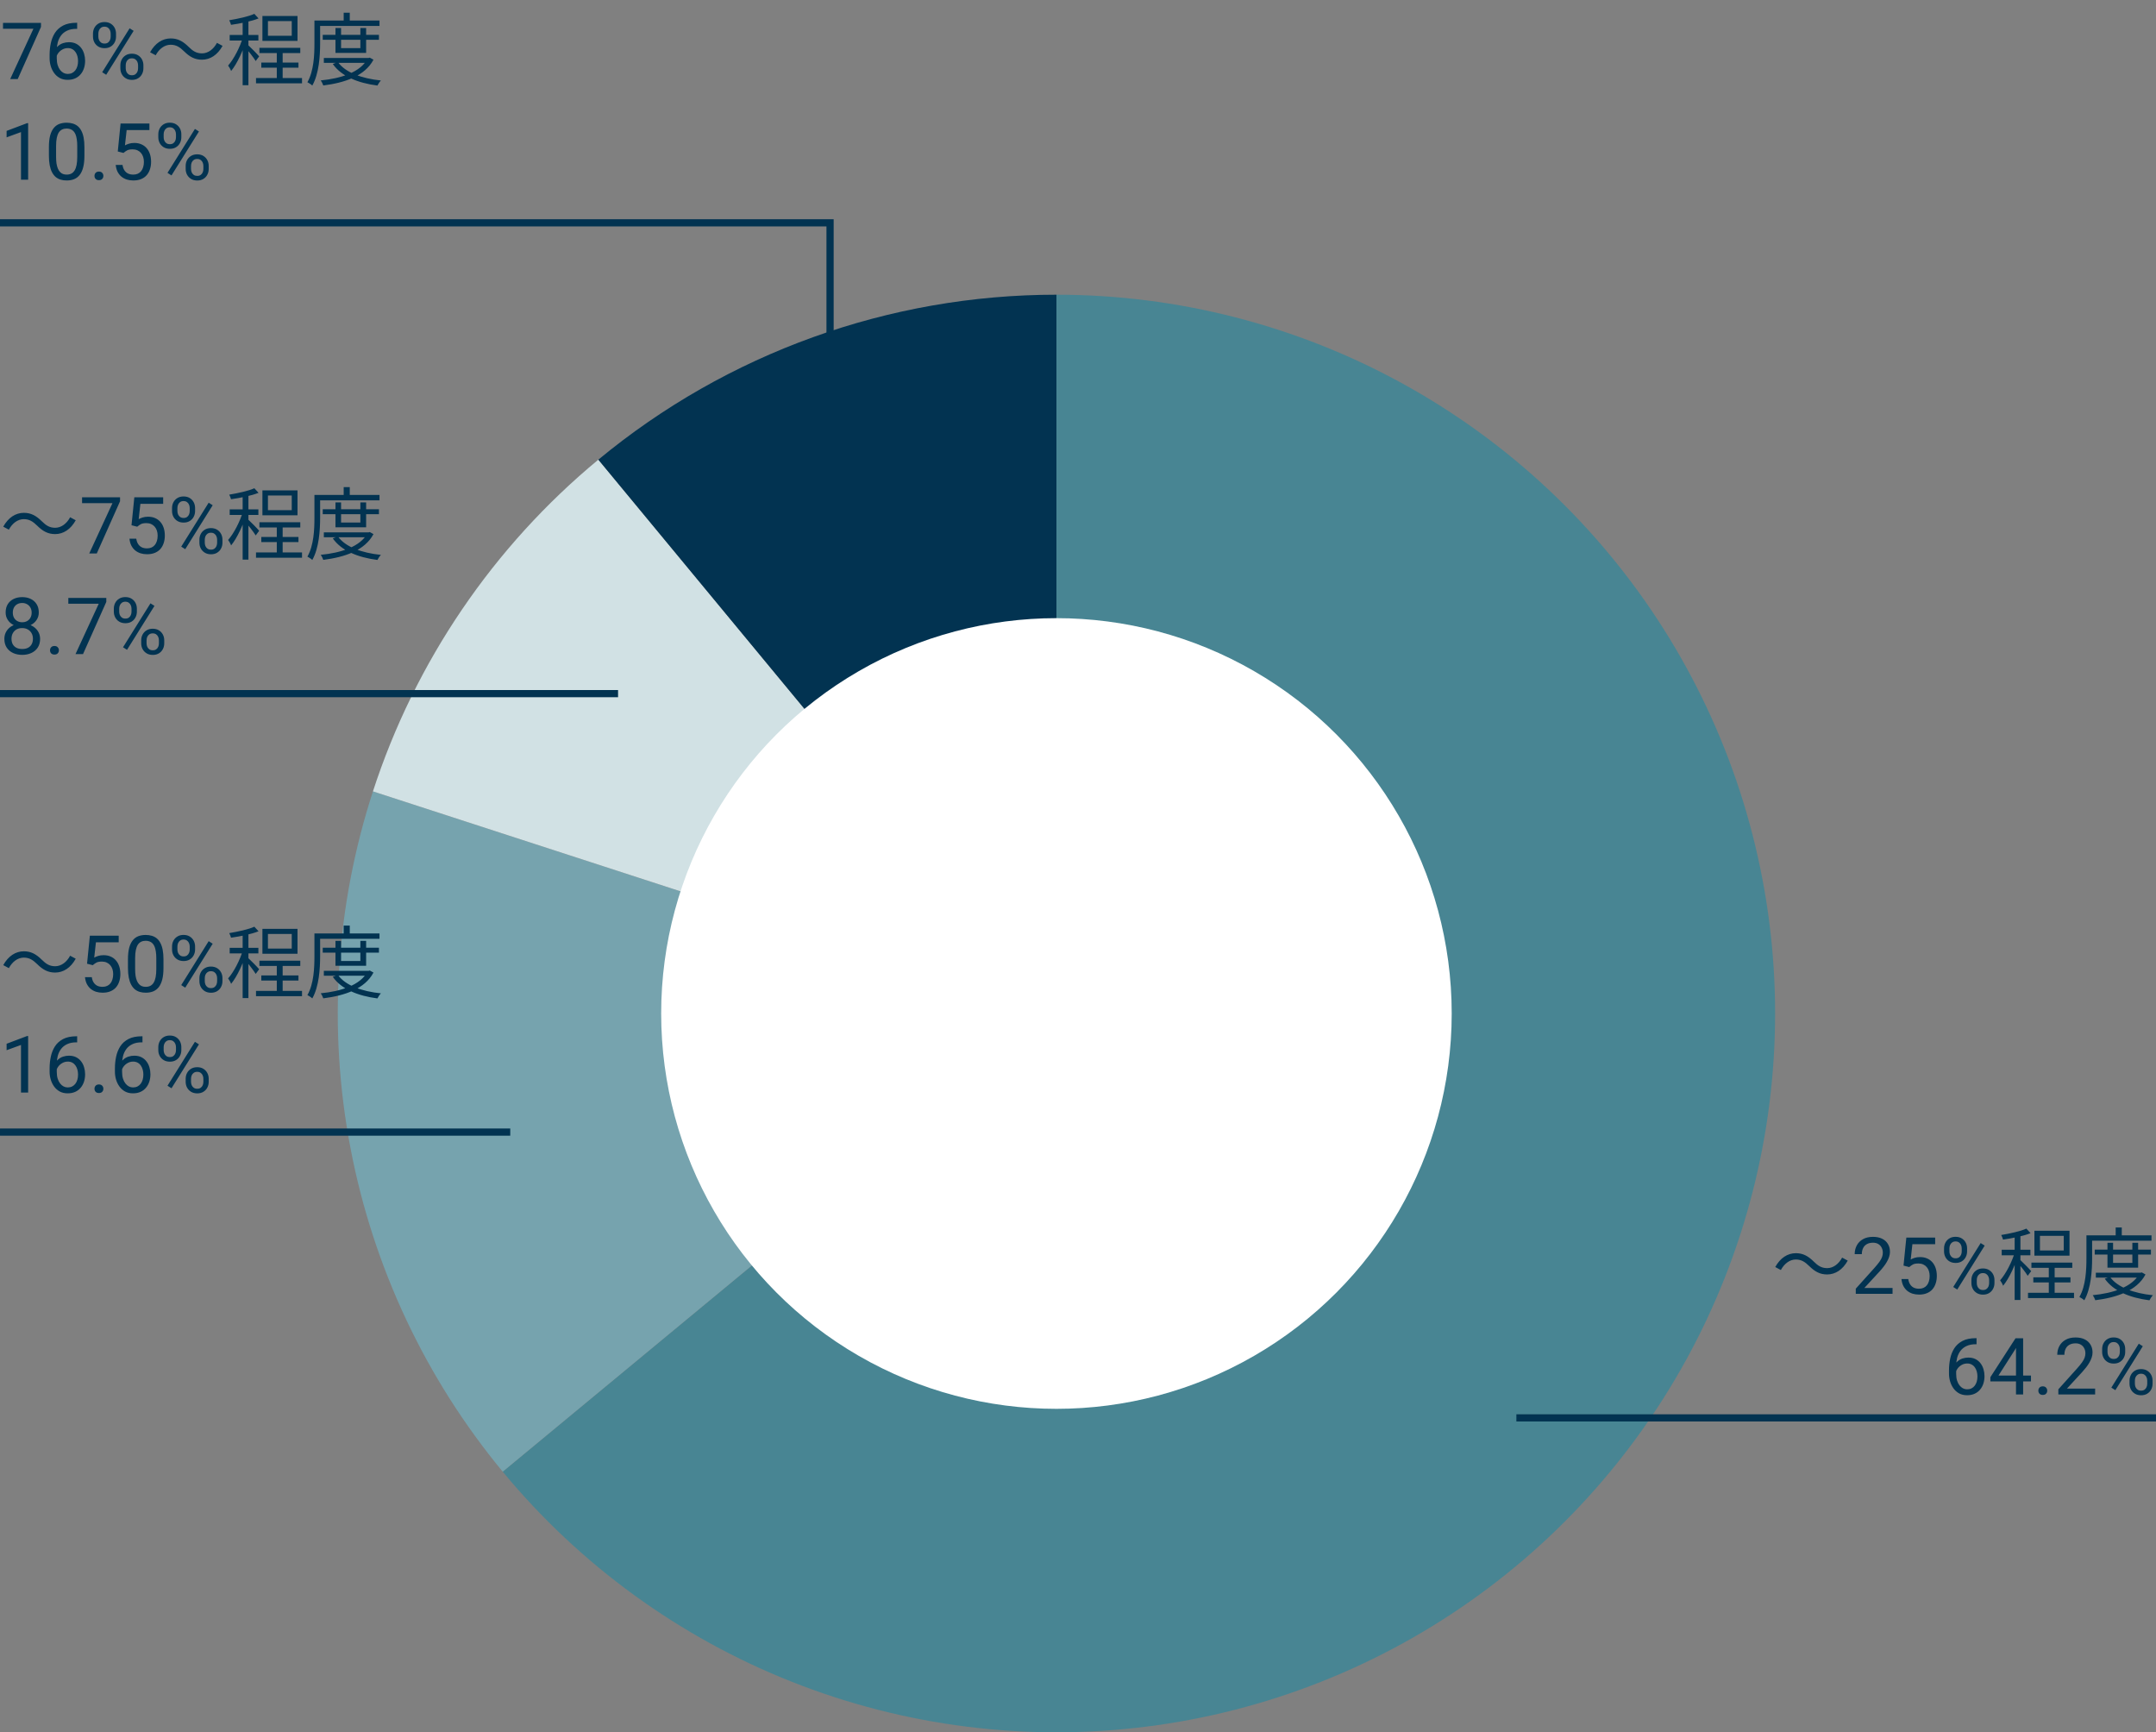
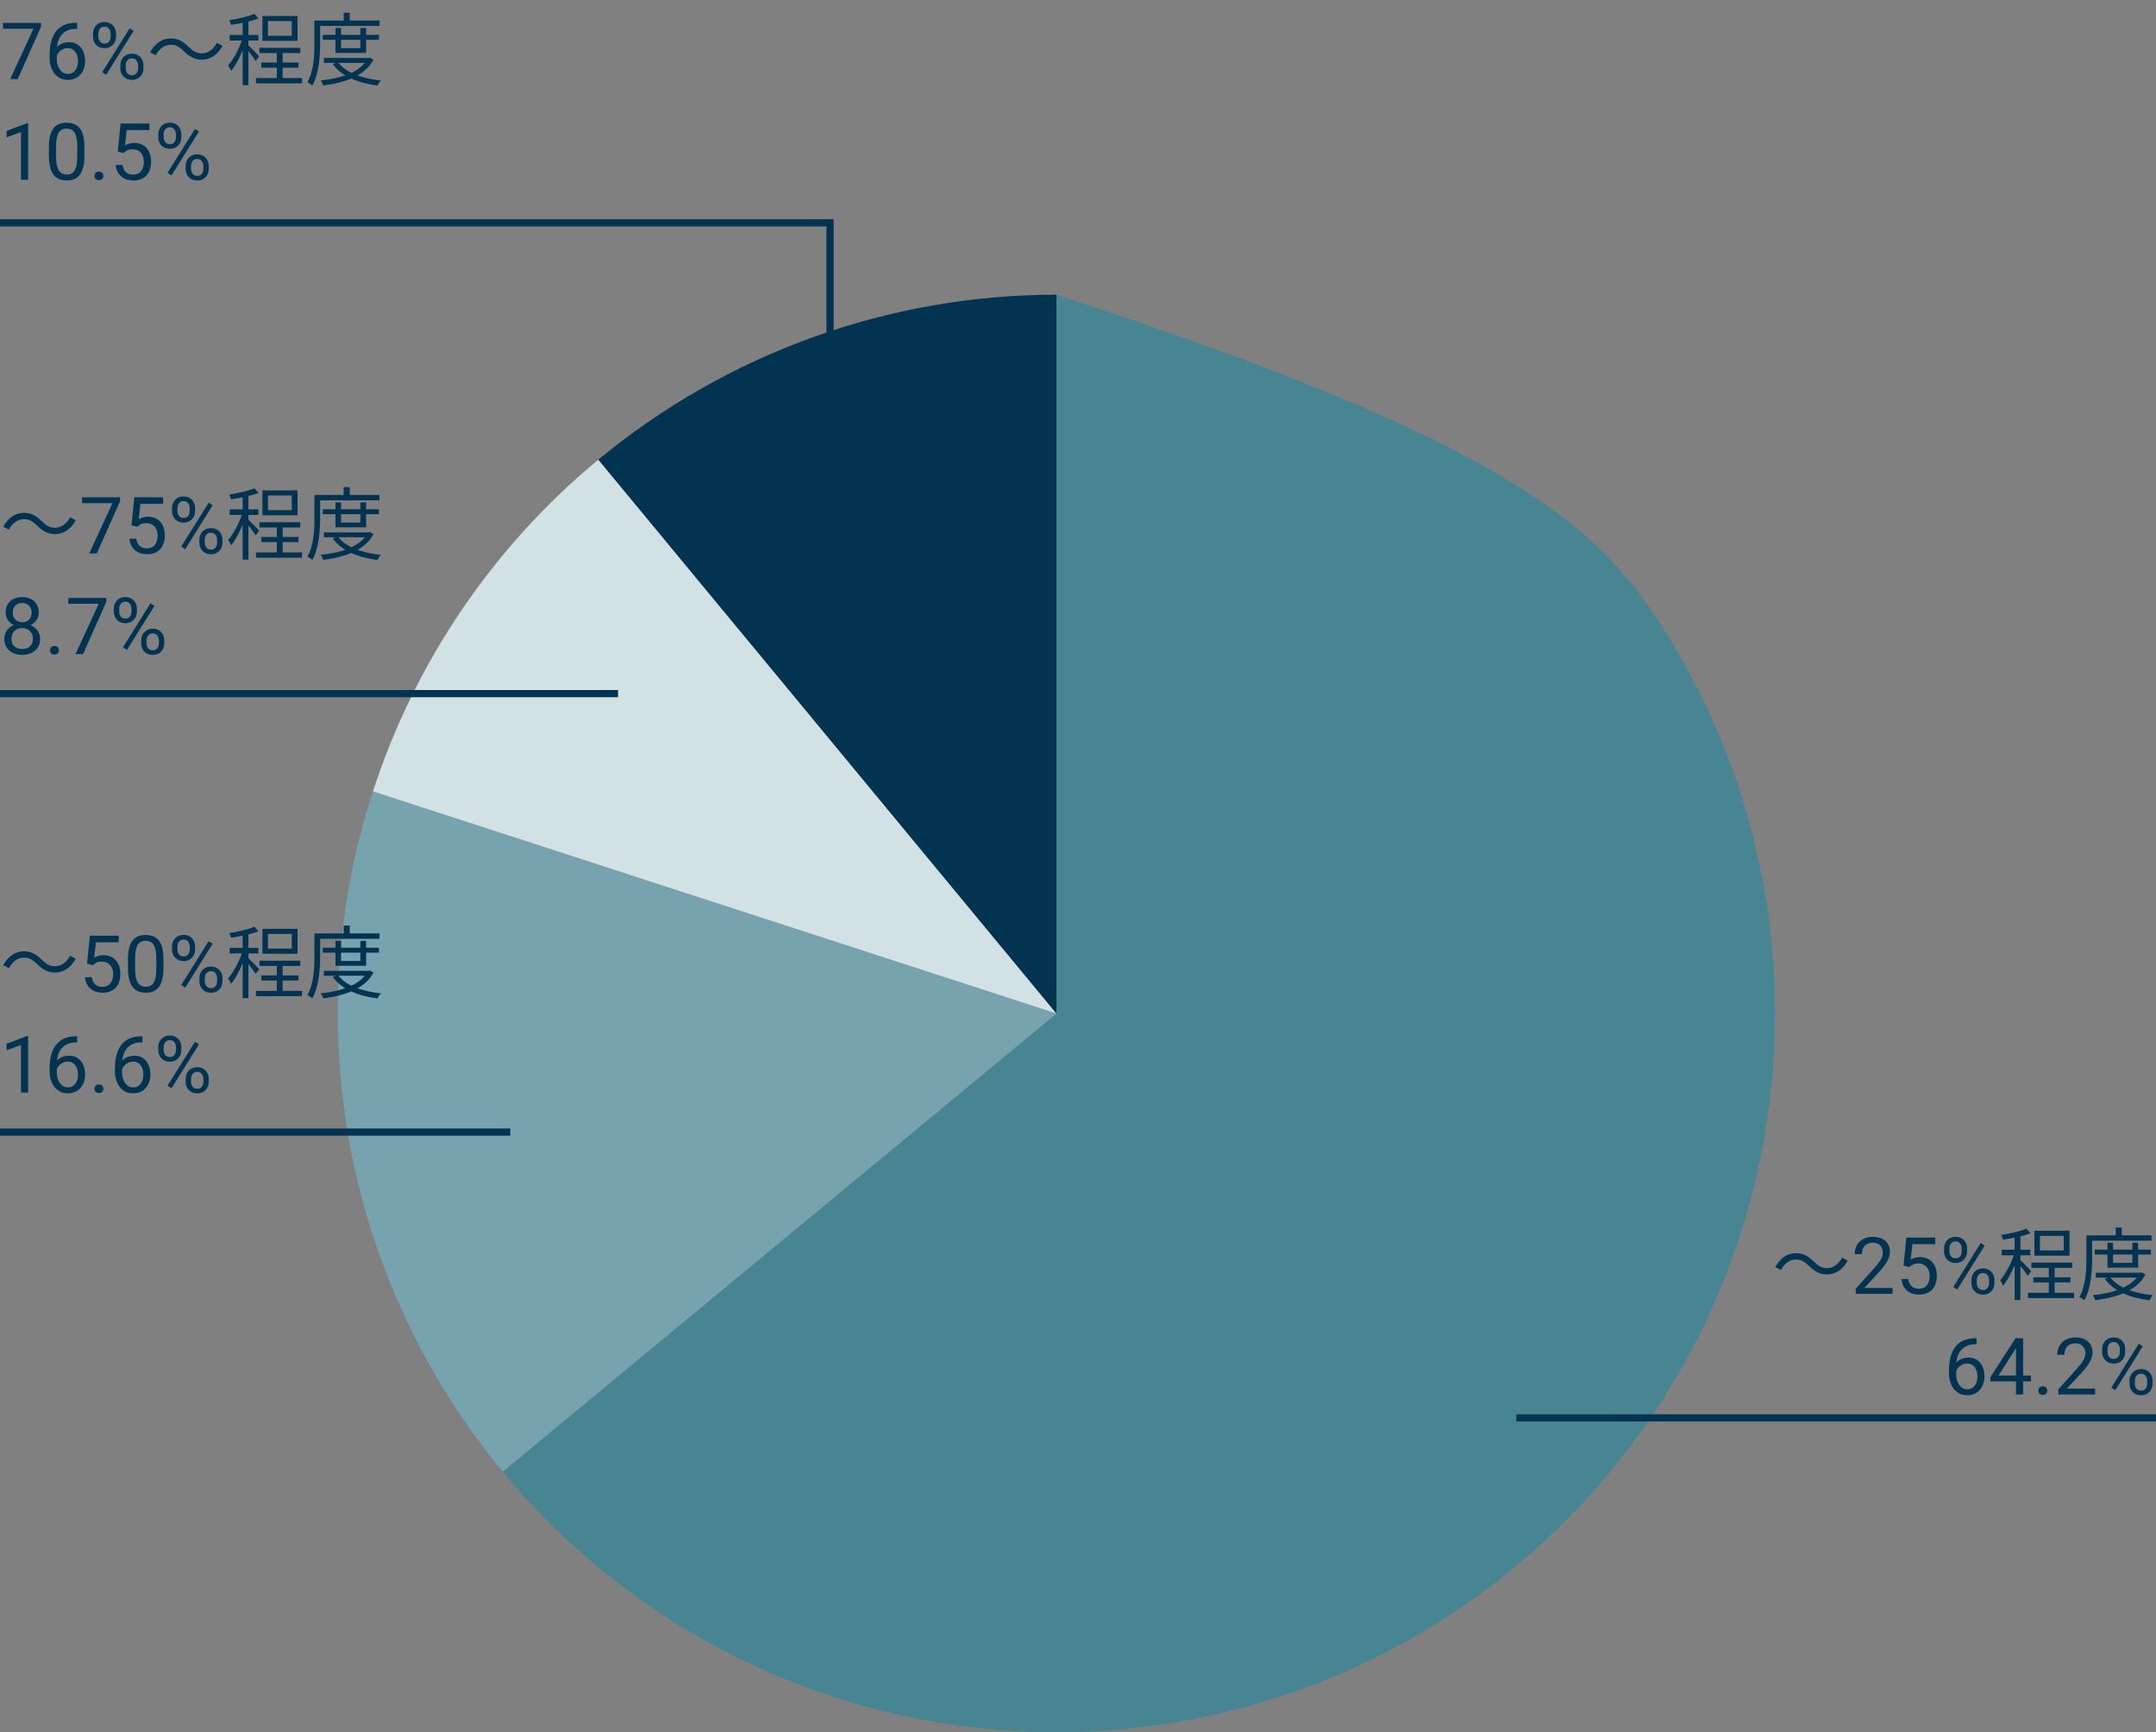
<svg xmlns="http://www.w3.org/2000/svg" width="300" height="241" viewBox="0 0 300 241" fill="none">
  <rect x="0" y="0" width="300" height="241" fill="#808080" stroke="none" />
-   <path d="M147 41C163.844 41 180.415 45.255 195.175 53.369C209.936 61.484 222.407 73.195 231.433 87.417C240.458 101.639 245.745 117.91 246.803 134.721C247.86 151.532 244.654 168.337 237.483 183.578C230.311 198.819 219.406 212.001 205.779 221.902C192.152 231.802 176.244 238.1 159.533 240.211C142.822 242.323 125.849 240.178 110.188 233.978C94.526 227.777 80.685 217.721 69.949 204.742L147 141L147 41Z" fill="#488593" />
+   <path d="M147 41C209.936 61.484 222.407 73.195 231.433 87.417C240.458 101.639 245.745 117.91 246.803 134.721C247.86 151.532 244.654 168.337 237.483 183.578C230.311 198.819 219.406 212.001 205.779 221.902C192.152 231.802 176.244 238.1 159.533 240.211C142.822 242.323 125.849 240.178 110.188 233.978C94.526 227.777 80.685 217.721 69.949 204.742L147 141L147 41Z" fill="#488593" />
  <path d="M69.949 204.742C59.212 191.764 51.928 176.284 48.771 159.738C45.615 143.193 46.689 126.118 51.894 110.098L147 141L69.949 204.742Z" fill="#76A3AE" />
  <path d="M51.894 110.098C57.758 92.051 68.636 76.044 83.258 63.949L147 141L51.894 110.098Z" fill="#D1E1E4" />
  <path d="M83.258 63.949C101.188 49.116 123.73 41 147 41V141L83.258 63.949Z" fill="#023351" />
-   <circle cx="147" cy="141" r="55" fill="white" />
  <path d="M251.749 176.139C251.166 175.578 250.682 175.226 249.879 175.226C249.021 175.226 248.262 175.82 247.8 176.689L247.019 176.271C247.723 175.006 248.735 174.346 249.89 174.346C250.891 174.346 251.606 174.753 252.376 175.512C252.959 176.084 253.443 176.425 254.246 176.425C255.104 176.425 255.863 175.831 256.325 174.962L257.106 175.38C256.402 176.645 255.39 177.305 254.235 177.305C253.234 177.305 252.519 176.898 251.749 176.139ZM263.342 179.184V180H258.224V179.286L260.786 176.434C261.101 176.083 261.344 175.785 261.516 175.542C261.692 175.295 261.813 175.075 261.881 174.881C261.953 174.684 261.989 174.484 261.989 174.28C261.989 174.022 261.935 173.789 261.828 173.582C261.724 173.37 261.57 173.202 261.366 173.077C261.162 172.951 260.915 172.889 260.625 172.889C260.277 172.889 259.987 172.957 259.754 173.093C259.525 173.225 259.353 173.411 259.239 173.651C259.124 173.891 259.067 174.167 259.067 174.479H258.073C258.073 174.038 258.17 173.635 258.363 173.27C258.557 172.905 258.843 172.615 259.223 172.4C259.602 172.181 260.069 172.072 260.625 172.072C261.119 172.072 261.541 172.16 261.892 172.335C262.243 172.507 262.512 172.751 262.698 173.066C262.888 173.377 262.982 173.743 262.982 174.162C262.982 174.391 262.943 174.624 262.864 174.86C262.789 175.093 262.683 175.325 262.547 175.558C262.415 175.791 262.259 176.02 262.08 176.246C261.905 176.471 261.717 176.693 261.516 176.912L259.421 179.184H263.342ZM265.663 176.278L264.868 176.074L265.26 172.18H269.272V173.098H266.103L265.867 175.225C266.01 175.143 266.191 175.066 266.409 174.994C266.631 174.923 266.885 174.887 267.172 174.887C267.534 174.887 267.858 174.949 268.144 175.075C268.431 175.196 268.674 175.372 268.875 175.601C269.079 175.83 269.234 176.106 269.342 176.428C269.449 176.75 269.503 177.11 269.503 177.508C269.503 177.884 269.451 178.229 269.347 178.544C269.247 178.86 269.095 179.135 268.891 179.372C268.687 179.604 268.429 179.785 268.117 179.914C267.809 180.043 267.446 180.107 267.027 180.107C266.712 180.107 266.413 180.064 266.13 179.979C265.851 179.889 265.6 179.755 265.378 179.576C265.16 179.393 264.98 179.167 264.841 178.899C264.705 178.627 264.619 178.308 264.583 177.943H265.528C265.571 178.236 265.657 178.484 265.786 178.684C265.915 178.885 266.083 179.037 266.291 179.141C266.502 179.241 266.748 179.291 267.027 179.291C267.263 179.291 267.473 179.25 267.655 179.167C267.838 179.085 267.992 178.967 268.117 178.813C268.243 178.659 268.337 178.473 268.402 178.254C268.47 178.036 268.504 177.791 268.504 177.519C268.504 177.271 268.47 177.042 268.402 176.831C268.334 176.62 268.232 176.435 268.096 176.278C267.963 176.12 267.8 175.999 267.607 175.913C267.414 175.823 267.192 175.778 266.941 175.778C266.608 175.778 266.355 175.823 266.184 175.913C266.015 176.002 265.842 176.124 265.663 176.278ZM270.507 174.097V173.684C270.507 173.386 270.572 173.116 270.701 172.873C270.83 172.629 271.014 172.434 271.254 172.287C271.494 172.14 271.778 172.067 272.108 172.067C272.444 172.067 272.731 172.14 272.967 172.287C273.207 172.434 273.392 172.629 273.521 172.873C273.649 173.116 273.714 173.386 273.714 173.684V174.097C273.714 174.387 273.649 174.654 273.521 174.897C273.395 175.141 273.213 175.336 272.973 175.483C272.736 175.63 272.452 175.703 272.119 175.703C271.786 175.703 271.497 175.63 271.254 175.483C271.014 175.336 270.83 175.141 270.701 174.897C270.572 174.654 270.507 174.387 270.507 174.097ZM271.254 173.684V174.097C271.254 174.262 271.284 174.418 271.345 174.564C271.41 174.711 271.506 174.831 271.635 174.924C271.764 175.014 271.925 175.059 272.119 175.059C272.312 175.059 272.471 175.014 272.597 174.924C272.722 174.831 272.815 174.711 272.876 174.564C272.937 174.418 272.967 174.262 272.967 174.097V173.684C272.967 173.515 272.935 173.358 272.871 173.211C272.81 173.061 272.715 172.941 272.586 172.851C272.461 172.758 272.301 172.711 272.108 172.711C271.918 172.711 271.759 172.758 271.63 172.851C271.505 172.941 271.41 173.061 271.345 173.211C271.284 173.358 271.254 173.515 271.254 173.684ZM274.315 178.501V178.083C274.315 177.789 274.38 177.52 274.509 177.277C274.638 177.033 274.822 176.838 275.062 176.691C275.302 176.545 275.587 176.471 275.916 176.471C276.253 176.471 276.539 176.545 276.775 176.691C277.015 176.838 277.2 177.033 277.329 177.277C277.458 177.52 277.522 177.789 277.522 178.083V178.501C277.522 178.795 277.458 179.064 277.329 179.307C277.203 179.551 277.021 179.746 276.781 179.893C276.544 180.039 276.26 180.113 275.927 180.113C275.594 180.113 275.307 180.039 275.067 179.893C274.827 179.746 274.641 179.551 274.509 179.307C274.38 179.064 274.315 178.795 274.315 178.501ZM275.062 178.083V178.501C275.062 178.666 275.092 178.824 275.153 178.974C275.218 179.121 275.314 179.241 275.443 179.334C275.572 179.424 275.733 179.468 275.927 179.468C276.12 179.468 276.279 179.424 276.405 179.334C276.534 179.241 276.629 179.121 276.689 178.974C276.75 178.827 276.781 178.67 276.781 178.501V178.083C276.781 177.914 276.749 177.757 276.684 177.61C276.623 177.463 276.528 177.345 276.399 177.255C276.274 177.162 276.113 177.116 275.916 177.116C275.726 177.116 275.567 177.162 275.438 177.255C275.313 177.345 275.218 177.463 275.153 177.61C275.092 177.757 275.062 177.914 275.062 178.083ZM276.163 173.292L272.344 179.404L271.786 179.049L275.604 172.937L276.163 173.292ZM285.084 175.952H285.898V180.352H285.084V175.952ZM282.664 175.655H288.351V176.381H282.664V175.655ZM282.191 179.857H288.593V180.594H282.191V179.857ZM282.928 177.701H288.098V178.416H282.928V177.701ZM283.852 171.937V173.972H287.163V171.937H283.852ZM283.082 171.222H287.966V174.687H283.082V171.222ZM280.332 171.673H281.135V180.858H280.332V171.673ZM278.528 173.862H282.521V174.643H278.528V173.862ZM280.376 174.159L280.893 174.379C280.453 175.93 279.573 177.855 278.726 178.878C278.649 178.647 278.451 178.306 278.308 178.119C279.1 177.239 279.98 175.523 280.376 174.159ZM281.96 170.925L282.543 171.563C281.531 171.97 279.991 172.278 278.715 172.454C278.671 172.267 278.561 172.003 278.462 171.816C279.705 171.607 281.157 171.299 281.96 170.925ZM281.102 175.281C281.377 175.523 282.411 176.568 282.631 176.843L282.147 177.492C281.883 177.041 281.058 175.996 280.717 175.611L281.102 175.281ZM291.475 173.851H299.296V174.533H291.475V173.851ZM291.629 177.063H297.921V177.745H291.629V177.063ZM293.246 172.894H294.027V175.699H296.711V172.894H297.514V176.359H293.246V172.894ZM297.701 177.063H297.866L298.02 177.019L298.537 177.305C297.327 179.593 294.511 180.517 291.552 180.891C291.486 180.682 291.332 180.374 291.2 180.187C293.983 179.923 296.7 179.065 297.701 177.184V177.063ZM293.587 177.635C294.632 179.098 296.909 179.923 299.571 180.198C299.395 180.374 299.186 180.693 299.087 180.902C296.359 180.55 294.071 179.615 292.872 177.899L293.587 177.635ZM294.39 170.771H295.237V172.267H294.39V170.771ZM290.727 171.86H299.373V172.608H290.727V171.86ZM290.32 171.86H291.112V175.028C291.112 176.744 290.969 179.23 290.023 180.902C289.88 180.759 289.528 180.528 289.341 180.44C290.243 178.867 290.32 176.634 290.32 175.028V171.86ZM274.944 186.169H275.03V187.012H274.944C274.417 187.012 273.977 187.098 273.623 187.27C273.268 187.438 272.987 187.666 272.779 187.952C272.572 188.235 272.421 188.554 272.328 188.908C272.239 189.263 272.194 189.623 272.194 189.988V191.137C272.194 191.485 272.235 191.792 272.317 192.061C272.4 192.326 272.513 192.55 272.656 192.732C272.799 192.915 272.96 193.053 273.139 193.146C273.322 193.239 273.512 193.286 273.708 193.286C273.938 193.286 274.142 193.243 274.321 193.157C274.5 193.067 274.65 192.944 274.772 192.786C274.897 192.625 274.992 192.435 275.057 192.217C275.121 191.998 275.153 191.758 275.153 191.497C275.153 191.264 275.125 191.041 275.067 190.826C275.01 190.607 274.922 190.414 274.804 190.246C274.686 190.074 274.537 189.939 274.358 189.843C274.183 189.743 273.973 189.692 273.73 189.692C273.454 189.692 273.196 189.76 272.957 189.896C272.72 190.029 272.525 190.204 272.371 190.423C272.221 190.638 272.135 190.872 272.113 191.126L271.587 191.121C271.637 190.72 271.73 190.378 271.866 190.095C272.006 189.809 272.178 189.576 272.382 189.397C272.59 189.214 272.82 189.082 273.075 189C273.333 188.914 273.605 188.871 273.891 188.871C274.281 188.871 274.618 188.944 274.901 189.091C275.184 189.238 275.417 189.435 275.599 189.682C275.782 189.925 275.916 190.201 276.002 190.509C276.091 190.813 276.136 191.126 276.136 191.449C276.136 191.818 276.084 192.163 275.98 192.485C275.877 192.808 275.721 193.09 275.513 193.334C275.309 193.577 275.057 193.767 274.756 193.903C274.455 194.039 274.106 194.107 273.708 194.107C273.286 194.107 272.917 194.021 272.602 193.85C272.287 193.674 272.026 193.441 271.818 193.151C271.61 192.861 271.454 192.539 271.351 192.185C271.247 191.83 271.195 191.47 271.195 191.105V190.638C271.195 190.086 271.25 189.546 271.361 189.016C271.472 188.486 271.664 188.006 271.936 187.576C272.212 187.146 272.593 186.805 273.08 186.55C273.567 186.296 274.188 186.169 274.944 186.169ZM282.603 191.368V192.185H276.953V191.599L280.455 186.18H281.266L280.396 187.748L278.081 191.368H282.603ZM281.513 186.18V194H280.519V186.18H281.513ZM283.629 193.474C283.629 193.305 283.681 193.164 283.785 193.049C283.892 192.931 284.046 192.872 284.247 192.872C284.447 192.872 284.599 192.931 284.703 193.049C284.811 193.164 284.864 193.305 284.864 193.474C284.864 193.638 284.811 193.778 284.703 193.893C284.599 194.007 284.447 194.064 284.247 194.064C284.046 194.064 283.892 194.007 283.785 193.893C283.681 193.778 283.629 193.638 283.629 193.474ZM291.53 193.184V194H286.411V193.286L288.973 190.434C289.288 190.083 289.532 189.785 289.704 189.542C289.879 189.295 290.001 189.075 290.069 188.881C290.14 188.684 290.176 188.484 290.176 188.28C290.176 188.022 290.123 187.789 290.015 187.582C289.911 187.37 289.757 187.202 289.553 187.077C289.349 186.951 289.102 186.889 288.812 186.889C288.465 186.889 288.175 186.957 287.942 187.093C287.713 187.225 287.541 187.411 287.426 187.651C287.312 187.891 287.254 188.167 287.254 188.479H286.261C286.261 188.038 286.357 187.635 286.551 187.27C286.744 186.905 287.031 186.615 287.41 186.4C287.79 186.181 288.257 186.072 288.812 186.072C289.306 186.072 289.729 186.16 290.08 186.335C290.431 186.507 290.699 186.751 290.885 187.066C291.075 187.377 291.17 187.743 291.17 188.162C291.17 188.391 291.131 188.624 291.052 188.86C290.977 189.093 290.871 189.325 290.735 189.558C290.602 189.791 290.447 190.02 290.268 190.246C290.092 190.471 289.904 190.693 289.704 190.912L287.609 193.184H291.53ZM292.507 188.097V187.684C292.507 187.386 292.572 187.116 292.701 186.873C292.83 186.629 293.014 186.434 293.254 186.287C293.494 186.14 293.778 186.067 294.108 186.067C294.444 186.067 294.731 186.14 294.967 186.287C295.207 186.434 295.392 186.629 295.521 186.873C295.649 187.116 295.714 187.386 295.714 187.684V188.097C295.714 188.387 295.649 188.654 295.521 188.897C295.395 189.141 295.213 189.336 294.973 189.483C294.736 189.63 294.452 189.703 294.119 189.703C293.786 189.703 293.497 189.63 293.254 189.483C293.014 189.336 292.83 189.141 292.701 188.897C292.572 188.654 292.507 188.387 292.507 188.097ZM293.254 187.684V188.097C293.254 188.262 293.284 188.418 293.345 188.564C293.41 188.711 293.506 188.831 293.635 188.924C293.764 189.014 293.925 189.059 294.119 189.059C294.312 189.059 294.471 189.014 294.597 188.924C294.722 188.831 294.815 188.711 294.876 188.564C294.937 188.418 294.967 188.262 294.967 188.097V187.684C294.967 187.515 294.935 187.358 294.871 187.211C294.81 187.061 294.715 186.941 294.586 186.851C294.461 186.758 294.301 186.711 294.108 186.711C293.918 186.711 293.759 186.758 293.63 186.851C293.505 186.941 293.41 187.061 293.345 187.211C293.284 187.358 293.254 187.515 293.254 187.684ZM296.315 192.501V192.083C296.315 191.789 296.38 191.52 296.509 191.277C296.638 191.033 296.822 190.838 297.062 190.691C297.302 190.545 297.587 190.471 297.916 190.471C298.253 190.471 298.539 190.545 298.775 190.691C299.015 190.838 299.2 191.033 299.329 191.277C299.458 191.52 299.522 191.789 299.522 192.083V192.501C299.522 192.795 299.458 193.064 299.329 193.307C299.203 193.551 299.021 193.746 298.781 193.893C298.544 194.039 298.26 194.113 297.927 194.113C297.594 194.113 297.307 194.039 297.067 193.893C296.827 193.746 296.641 193.551 296.509 193.307C296.38 193.064 296.315 192.795 296.315 192.501ZM297.062 192.083V192.501C297.062 192.666 297.092 192.824 297.153 192.974C297.218 193.121 297.314 193.241 297.443 193.334C297.572 193.424 297.733 193.468 297.927 193.468C298.12 193.468 298.279 193.424 298.405 193.334C298.534 193.241 298.629 193.121 298.689 192.974C298.75 192.827 298.781 192.67 298.781 192.501V192.083C298.781 191.914 298.749 191.757 298.684 191.61C298.623 191.463 298.528 191.345 298.399 191.255C298.274 191.162 298.113 191.116 297.916 191.116C297.726 191.116 297.567 191.162 297.438 191.255C297.313 191.345 297.218 191.463 297.153 191.61C297.092 191.757 297.062 191.914 297.062 192.083ZM298.163 187.292L294.344 193.404L293.786 193.049L297.604 186.937L298.163 187.292Z" fill="#023351" />
  <path d="M211 197.26H300" stroke="#023351" />
  <path d="M5.181 134.139C4.598 133.578 4.114 133.226 3.311 133.226C2.453 133.226 1.694 133.82 1.232 134.689L0.451 134.271C1.155 133.006 2.167 132.346 3.322 132.346C4.323 132.346 5.038 132.753 5.808 133.512C6.391 134.084 6.875 134.425 7.678 134.425C8.536 134.425 9.295 133.831 9.757 132.962L10.538 133.38C9.834 134.645 8.822 135.305 7.667 135.305C6.666 135.305 5.951 134.898 5.181 134.139ZM12.907 134.278L12.112 134.074L12.504 130.18H16.516V131.098H13.347L13.111 133.225C13.254 133.143 13.435 133.066 13.653 132.994C13.875 132.923 14.13 132.887 14.416 132.887C14.778 132.887 15.102 132.949 15.388 133.075C15.675 133.196 15.918 133.372 16.119 133.601C16.323 133.83 16.479 134.106 16.586 134.428C16.693 134.75 16.747 135.11 16.747 135.508C16.747 135.884 16.695 136.229 16.591 136.544C16.491 136.86 16.339 137.135 16.135 137.372C15.931 137.604 15.673 137.785 15.361 137.914C15.053 138.043 14.69 138.107 14.271 138.107C13.956 138.107 13.657 138.064 13.374 137.979C13.095 137.889 12.844 137.755 12.622 137.576C12.404 137.393 12.225 137.167 12.085 136.899C11.949 136.627 11.863 136.308 11.827 135.943H12.773C12.815 136.236 12.901 136.484 13.03 136.684C13.159 136.885 13.328 137.037 13.535 137.141C13.746 137.241 13.992 137.291 14.271 137.291C14.507 137.291 14.717 137.25 14.899 137.167C15.082 137.085 15.236 136.967 15.361 136.813C15.487 136.659 15.582 136.473 15.646 136.254C15.714 136.036 15.748 135.791 15.748 135.519C15.748 135.271 15.714 135.042 15.646 134.831C15.578 134.62 15.476 134.435 15.34 134.278C15.207 134.12 15.044 133.999 14.851 133.913C14.658 133.823 14.436 133.778 14.185 133.778C13.852 133.778 13.6 133.823 13.428 133.913C13.259 134.002 13.086 134.124 12.907 134.278ZM22.747 133.467V134.659C22.747 135.3 22.689 135.841 22.575 136.281C22.46 136.722 22.295 137.076 22.081 137.345C21.866 137.613 21.606 137.808 21.302 137.93C21.001 138.048 20.661 138.107 20.281 138.107C19.98 138.107 19.703 138.07 19.449 137.995C19.195 137.919 18.965 137.799 18.761 137.635C18.561 137.466 18.389 137.248 18.246 136.979C18.102 136.711 17.993 136.385 17.918 136.002C17.843 135.619 17.805 135.171 17.805 134.659V133.467C17.805 132.826 17.863 132.289 17.977 131.855C18.095 131.422 18.262 131.075 18.477 130.813C18.691 130.549 18.949 130.359 19.25 130.244C19.554 130.13 19.895 130.072 20.27 130.072C20.575 130.072 20.854 130.11 21.108 130.185C21.366 130.257 21.595 130.373 21.796 130.534C21.996 130.692 22.166 130.903 22.306 131.168C22.449 131.429 22.559 131.75 22.634 132.129C22.709 132.509 22.747 132.955 22.747 133.467ZM21.748 134.82V133.3C21.748 132.949 21.726 132.641 21.683 132.376C21.644 132.108 21.585 131.879 21.506 131.689C21.427 131.499 21.327 131.345 21.205 131.227C21.087 131.109 20.949 131.023 20.791 130.969C20.637 130.912 20.464 130.883 20.27 130.883C20.034 130.883 19.825 130.928 19.642 131.018C19.459 131.104 19.305 131.241 19.18 131.431C19.058 131.621 18.965 131.87 18.901 132.178C18.836 132.486 18.804 132.86 18.804 133.3V134.82C18.804 135.171 18.824 135.481 18.863 135.75C18.906 136.018 18.969 136.251 19.051 136.448C19.134 136.641 19.234 136.8 19.352 136.926C19.47 137.051 19.606 137.144 19.76 137.205C19.918 137.262 20.091 137.291 20.281 137.291C20.525 137.291 20.738 137.244 20.92 137.151C21.103 137.058 21.255 136.913 21.377 136.716C21.502 136.516 21.595 136.26 21.656 135.948C21.717 135.633 21.748 135.257 21.748 134.82ZM23.939 132.097V131.684C23.939 131.386 24.003 131.116 24.132 130.873C24.261 130.629 24.446 130.434 24.686 130.287C24.925 130.14 25.21 130.067 25.54 130.067C25.876 130.067 26.163 130.14 26.399 130.287C26.639 130.434 26.823 130.629 26.952 130.873C27.081 131.116 27.145 131.386 27.145 131.684V132.097C27.145 132.387 27.081 132.654 26.952 132.897C26.827 133.141 26.644 133.336 26.404 133.483C26.168 133.63 25.883 133.703 25.55 133.703C25.217 133.703 24.929 133.63 24.686 133.483C24.446 133.336 24.261 133.141 24.132 132.897C24.003 132.654 23.939 132.387 23.939 132.097ZM24.686 131.684V132.097C24.686 132.262 24.716 132.418 24.777 132.564C24.841 132.711 24.938 132.831 25.067 132.924C25.196 133.014 25.357 133.059 25.55 133.059C25.744 133.059 25.903 133.014 26.028 132.924C26.154 132.831 26.247 132.711 26.308 132.564C26.369 132.418 26.399 132.262 26.399 132.097V131.684C26.399 131.515 26.367 131.358 26.302 131.211C26.241 131.061 26.146 130.941 26.018 130.851C25.892 130.758 25.733 130.711 25.54 130.711C25.35 130.711 25.19 130.758 25.061 130.851C24.936 130.941 24.841 131.061 24.777 131.211C24.716 131.358 24.686 131.515 24.686 131.684ZM27.747 136.501V136.083C27.747 135.789 27.811 135.52 27.94 135.277C28.069 135.033 28.254 134.838 28.494 134.691C28.734 134.545 29.018 134.471 29.348 134.471C29.684 134.471 29.971 134.545 30.207 134.691C30.447 134.838 30.631 135.033 30.76 135.277C30.889 135.52 30.954 135.789 30.954 136.083V136.501C30.954 136.795 30.889 137.064 30.76 137.307C30.635 137.551 30.452 137.746 30.212 137.893C29.976 138.039 29.691 138.113 29.358 138.113C29.025 138.113 28.739 138.039 28.499 137.893C28.259 137.746 28.073 137.551 27.94 137.307C27.811 137.064 27.747 136.795 27.747 136.501ZM28.494 136.083V136.501C28.494 136.666 28.524 136.824 28.585 136.974C28.649 137.121 28.746 137.241 28.875 137.334C29.004 137.424 29.165 137.468 29.358 137.468C29.552 137.468 29.711 137.424 29.836 137.334C29.965 137.241 30.06 137.121 30.121 136.974C30.182 136.827 30.212 136.67 30.212 136.501V136.083C30.212 135.914 30.18 135.757 30.116 135.61C30.055 135.463 29.96 135.345 29.831 135.255C29.706 135.162 29.545 135.116 29.348 135.116C29.158 135.116 28.998 135.162 28.87 135.255C28.744 135.345 28.649 135.463 28.585 135.61C28.524 135.757 28.494 135.914 28.494 136.083ZM29.595 131.292L25.776 137.404L25.217 137.049L29.036 130.937L29.595 131.292ZM38.516 133.952H39.33V138.352H38.516V133.952ZM36.096 133.655H41.783V134.381H36.096V133.655ZM35.623 137.857H42.025V138.594H35.623V137.857ZM36.36 135.701H41.53V136.416H36.36V135.701ZM37.284 129.937V131.972H40.595V129.937H37.284ZM36.514 129.222H41.398V132.687H36.514V129.222ZM33.764 129.673H34.567V138.858H33.764V129.673ZM31.96 131.862H35.953V132.643H31.96V131.862ZM33.808 132.159L34.325 132.379C33.885 133.93 33.005 135.855 32.158 136.878C32.081 136.647 31.883 136.306 31.74 136.119C32.532 135.239 33.412 133.523 33.808 132.159ZM35.392 128.925L35.975 129.563C34.963 129.97 33.423 130.278 32.147 130.454C32.103 130.267 31.993 130.003 31.894 129.816C33.137 129.607 34.589 129.299 35.392 128.925ZM34.534 133.281C34.809 133.523 35.843 134.568 36.063 134.843L35.579 135.492C35.315 135.041 34.49 133.996 34.149 133.611L34.534 133.281ZM44.907 131.851H52.728V132.533H44.907V131.851ZM45.061 135.063H51.353V135.745H45.061V135.063ZM46.678 130.894H47.459V133.699H50.143V130.894H50.946V134.359H46.678V130.894ZM51.133 135.063H51.298L51.452 135.019L51.969 135.305C50.759 137.593 47.943 138.517 44.984 138.891C44.918 138.682 44.764 138.374 44.632 138.187C47.415 137.923 50.132 137.065 51.133 135.184V135.063ZM47.019 135.635C48.064 137.098 50.341 137.923 53.003 138.198C52.827 138.374 52.618 138.693 52.519 138.902C49.791 138.55 47.503 137.615 46.304 135.899L47.019 135.635ZM47.822 128.771H48.669V130.267H47.822V128.771ZM44.159 129.86H52.805V130.608H44.159V129.86ZM43.752 129.86H44.544V133.028C44.544 134.744 44.401 137.23 43.455 138.902C43.312 138.759 42.96 138.528 42.773 138.44C43.675 136.867 43.752 134.634 43.752 133.028V129.86ZM3.916 144.137V152H2.922V145.377L0.918 146.108V145.211L3.76 144.137H3.916ZM10.651 144.169H10.737V145.012H10.651C10.124 145.012 9.684 145.098 9.33 145.27C8.975 145.438 8.694 145.666 8.486 145.952C8.279 146.235 8.128 146.554 8.035 146.908C7.946 147.263 7.901 147.623 7.901 147.988V149.137C7.901 149.485 7.942 149.792 8.024 150.061C8.107 150.326 8.22 150.55 8.363 150.732C8.506 150.915 8.667 151.053 8.846 151.146C9.029 151.239 9.219 151.286 9.416 151.286C9.645 151.286 9.849 151.243 10.028 151.157C10.207 151.067 10.357 150.944 10.479 150.786C10.604 150.625 10.699 150.435 10.764 150.217C10.828 149.998 10.86 149.758 10.86 149.497C10.86 149.264 10.832 149.041 10.774 148.826C10.717 148.607 10.629 148.414 10.511 148.246C10.393 148.074 10.245 147.939 10.065 147.843C9.89 147.743 9.681 147.692 9.437 147.692C9.161 147.692 8.903 147.76 8.664 147.896C8.427 148.029 8.232 148.204 8.078 148.423C7.928 148.638 7.842 148.872 7.82 149.126L7.294 149.121C7.344 148.72 7.437 148.378 7.573 148.095C7.713 147.809 7.885 147.576 8.089 147.397C8.297 147.214 8.528 147.082 8.782 147C9.04 146.914 9.312 146.871 9.598 146.871C9.988 146.871 10.325 146.944 10.608 147.091C10.891 147.238 11.123 147.435 11.306 147.682C11.489 147.925 11.623 148.201 11.709 148.509C11.799 148.813 11.843 149.126 11.843 149.449C11.843 149.818 11.791 150.163 11.688 150.485C11.584 150.808 11.428 151.09 11.22 151.334C11.016 151.577 10.764 151.767 10.463 151.903C10.162 152.039 9.813 152.107 9.416 152.107C8.993 152.107 8.624 152.021 8.309 151.85C7.994 151.674 7.733 151.441 7.525 151.151C7.317 150.861 7.161 150.539 7.058 150.185C6.954 149.83 6.902 149.47 6.902 149.105V148.638C6.902 148.086 6.957 147.546 7.068 147.016C7.179 146.486 7.371 146.006 7.643 145.576C7.919 145.146 8.3 144.805 8.787 144.55C9.274 144.296 9.895 144.169 10.651 144.169ZM13.148 151.474C13.148 151.305 13.2 151.164 13.304 151.049C13.412 150.931 13.566 150.872 13.766 150.872C13.967 150.872 14.119 150.931 14.223 151.049C14.33 151.164 14.384 151.305 14.384 151.474C14.384 151.638 14.33 151.778 14.223 151.893C14.119 152.007 13.967 152.064 13.766 152.064C13.566 152.064 13.412 152.007 13.304 151.893C13.2 151.778 13.148 151.638 13.148 151.474ZM19.739 144.169H19.825V145.012H19.739C19.212 145.012 18.772 145.098 18.418 145.27C18.063 145.438 17.782 145.666 17.574 145.952C17.366 146.235 17.216 146.554 17.123 146.908C17.034 147.263 16.989 147.623 16.989 147.988V149.137C16.989 149.485 17.03 149.792 17.112 150.061C17.195 150.326 17.308 150.55 17.451 150.732C17.594 150.915 17.755 151.053 17.934 151.146C18.117 151.239 18.306 151.286 18.503 151.286C18.733 151.286 18.937 151.243 19.116 151.157C19.295 151.067 19.445 150.944 19.567 150.786C19.692 150.625 19.787 150.435 19.852 150.217C19.916 149.998 19.948 149.758 19.948 149.497C19.948 149.264 19.92 149.041 19.862 148.826C19.805 148.607 19.717 148.414 19.599 148.246C19.481 148.074 19.332 147.939 19.153 147.843C18.978 147.743 18.768 147.692 18.525 147.692C18.249 147.692 17.991 147.76 17.752 147.896C17.515 148.029 17.32 148.204 17.166 148.423C17.016 148.638 16.93 148.872 16.908 149.126L16.382 149.121C16.432 148.72 16.525 148.378 16.661 148.095C16.801 147.809 16.973 147.576 17.177 147.397C17.384 147.214 17.615 147.082 17.87 147C18.127 146.914 18.4 146.871 18.686 146.871C19.076 146.871 19.413 146.944 19.696 147.091C19.979 147.238 20.211 147.435 20.394 147.682C20.577 147.925 20.711 148.201 20.797 148.509C20.886 148.813 20.931 149.126 20.931 149.449C20.931 149.818 20.879 150.163 20.775 150.485C20.672 150.808 20.516 151.09 20.308 151.334C20.104 151.577 19.852 151.767 19.551 151.903C19.25 152.039 18.901 152.107 18.503 152.107C18.081 152.107 17.712 152.021 17.397 151.85C17.082 151.674 16.82 151.441 16.613 151.151C16.405 150.861 16.249 150.539 16.145 150.185C16.042 149.83 15.99 149.47 15.99 149.105V148.638C15.99 148.086 16.045 147.546 16.156 147.016C16.267 146.486 16.459 146.006 16.731 145.576C17.007 145.146 17.388 144.805 17.875 144.55C18.362 144.296 18.983 144.169 19.739 144.169ZM22.027 146.097V145.684C22.027 145.386 22.091 145.116 22.22 144.873C22.349 144.629 22.534 144.434 22.773 144.287C23.013 144.14 23.298 144.067 23.627 144.067C23.964 144.067 24.25 144.14 24.487 144.287C24.727 144.434 24.911 144.629 25.04 144.873C25.169 145.116 25.233 145.386 25.233 145.684V146.097C25.233 146.387 25.169 146.654 25.04 146.897C24.915 147.141 24.732 147.336 24.492 147.483C24.256 147.63 23.971 147.703 23.638 147.703C23.305 147.703 23.017 147.63 22.773 147.483C22.534 147.336 22.349 147.141 22.22 146.897C22.091 146.654 22.027 146.387 22.027 146.097ZM22.773 145.684V146.097C22.773 146.262 22.804 146.418 22.865 146.564C22.929 146.711 23.026 146.831 23.155 146.924C23.284 147.014 23.445 147.059 23.638 147.059C23.831 147.059 23.991 147.014 24.116 146.924C24.241 146.831 24.335 146.711 24.395 146.564C24.456 146.418 24.487 146.262 24.487 146.097V145.684C24.487 145.515 24.455 145.358 24.39 145.211C24.329 145.061 24.234 144.941 24.105 144.851C23.98 144.758 23.821 144.711 23.627 144.711C23.438 144.711 23.278 144.758 23.149 144.851C23.024 144.941 22.929 145.061 22.865 145.211C22.804 145.358 22.773 145.515 22.773 145.684ZM25.835 150.501V150.083C25.835 149.789 25.899 149.52 26.028 149.277C26.157 149.033 26.342 148.838 26.581 148.691C26.822 148.545 27.106 148.471 27.436 148.471C27.772 148.471 28.059 148.545 28.295 148.691C28.535 148.838 28.719 149.033 28.848 149.277C28.977 149.52 29.041 149.789 29.041 150.083V150.501C29.041 150.795 28.977 151.064 28.848 151.307C28.723 151.551 28.54 151.746 28.3 151.893C28.064 152.039 27.779 152.113 27.446 152.113C27.113 152.113 26.827 152.039 26.587 151.893C26.347 151.746 26.161 151.551 26.028 151.307C25.899 151.064 25.835 150.795 25.835 150.501ZM26.581 150.083V150.501C26.581 150.666 26.612 150.824 26.673 150.974C26.737 151.121 26.834 151.241 26.963 151.334C27.092 151.424 27.253 151.468 27.446 151.468C27.64 151.468 27.799 151.424 27.924 151.334C28.053 151.241 28.148 151.121 28.209 150.974C28.27 150.827 28.3 150.67 28.3 150.501V150.083C28.3 149.914 28.268 149.757 28.204 149.61C28.143 149.463 28.048 149.345 27.919 149.255C27.794 149.162 27.633 149.116 27.436 149.116C27.246 149.116 27.086 149.162 26.957 149.255C26.832 149.345 26.737 149.463 26.673 149.61C26.612 149.757 26.581 149.914 26.581 150.083ZM27.683 145.292L23.864 151.404L23.305 151.049L27.124 144.937L27.683 145.292Z" fill="#023351" />
  <path d="M0.001 157.5H71" stroke="#023351" />
  <path d="M5.181 73.139C4.598 72.578 4.114 72.226 3.311 72.226C2.453 72.226 1.694 72.82 1.232 73.689L0.451 73.271C1.155 72.006 2.167 71.346 3.322 71.346C4.323 71.346 5.038 71.753 5.808 72.512C6.391 73.084 6.875 73.425 7.678 73.425C8.536 73.425 9.295 72.831 9.757 71.962L10.538 72.38C9.834 73.645 8.822 74.305 7.667 74.305C6.666 74.305 5.951 73.898 5.181 73.139ZM16.704 69.18V69.738L13.465 77H12.418L15.651 69.996H11.419V69.18H16.704ZM19.094 73.278L18.299 73.074L18.691 69.18H22.704V70.098H19.535L19.298 72.225C19.442 72.143 19.622 72.066 19.841 71.994C20.063 71.922 20.317 71.887 20.604 71.887C20.965 71.887 21.289 71.949 21.576 72.075C21.862 72.197 22.106 72.372 22.306 72.601C22.51 72.83 22.666 73.106 22.773 73.428C22.881 73.751 22.935 74.11 22.935 74.508C22.935 74.884 22.883 75.229 22.779 75.544C22.678 75.859 22.526 76.135 22.322 76.372C22.118 76.604 21.86 76.785 21.549 76.914C21.241 77.043 20.877 77.107 20.459 77.107C20.143 77.107 19.844 77.064 19.561 76.978C19.282 76.889 19.032 76.755 18.81 76.576C18.591 76.393 18.412 76.168 18.273 75.899C18.136 75.627 18.05 75.308 18.015 74.943H18.96C19.003 75.237 19.089 75.484 19.218 75.684C19.347 75.885 19.515 76.037 19.723 76.141C19.934 76.241 20.179 76.291 20.459 76.291C20.695 76.291 20.904 76.25 21.087 76.168C21.27 76.085 21.424 75.967 21.549 75.813C21.674 75.659 21.769 75.473 21.834 75.254C21.901 75.036 21.936 74.791 21.936 74.519C21.936 74.272 21.901 74.042 21.834 73.831C21.765 73.62 21.663 73.435 21.527 73.278C21.395 73.12 21.232 72.999 21.039 72.913C20.845 72.823 20.623 72.778 20.373 72.778C20.04 72.778 19.787 72.823 19.615 72.913C19.447 73.002 19.273 73.124 19.094 73.278ZM23.939 71.097V70.684C23.939 70.386 24.003 70.116 24.132 69.873C24.261 69.629 24.446 69.434 24.686 69.287C24.925 69.14 25.21 69.067 25.54 69.067C25.876 69.067 26.163 69.14 26.399 69.287C26.639 69.434 26.823 69.629 26.952 69.873C27.081 70.116 27.145 70.386 27.145 70.684V71.097C27.145 71.387 27.081 71.654 26.952 71.897C26.827 72.141 26.644 72.336 26.404 72.483C26.168 72.63 25.883 72.703 25.55 72.703C25.217 72.703 24.929 72.63 24.686 72.483C24.446 72.336 24.261 72.141 24.132 71.897C24.003 71.654 23.939 71.387 23.939 71.097ZM24.686 70.684V71.097C24.686 71.262 24.716 71.418 24.777 71.564C24.841 71.711 24.938 71.831 25.067 71.924C25.196 72.014 25.357 72.059 25.55 72.059C25.744 72.059 25.903 72.014 26.028 71.924C26.154 71.831 26.247 71.711 26.308 71.564C26.369 71.418 26.399 71.262 26.399 71.097V70.684C26.399 70.515 26.367 70.358 26.302 70.211C26.241 70.061 26.146 69.941 26.018 69.851C25.892 69.758 25.733 69.711 25.54 69.711C25.35 69.711 25.19 69.758 25.061 69.851C24.936 69.941 24.841 70.061 24.777 70.211C24.716 70.358 24.686 70.515 24.686 70.684ZM27.747 75.501V75.082C27.747 74.789 27.811 74.52 27.94 74.277C28.069 74.033 28.254 73.838 28.494 73.691C28.734 73.545 29.018 73.471 29.348 73.471C29.684 73.471 29.971 73.545 30.207 73.691C30.447 73.838 30.631 74.033 30.76 74.277C30.889 74.52 30.954 74.789 30.954 75.082V75.501C30.954 75.795 30.889 76.064 30.76 76.307C30.635 76.551 30.452 76.746 30.212 76.893C29.976 77.039 29.691 77.113 29.358 77.113C29.025 77.113 28.739 77.039 28.499 76.893C28.259 76.746 28.073 76.551 27.94 76.307C27.811 76.064 27.747 75.795 27.747 75.501ZM28.494 75.082V75.501C28.494 75.666 28.524 75.824 28.585 75.974C28.649 76.121 28.746 76.241 28.875 76.334C29.004 76.424 29.165 76.468 29.358 76.468C29.552 76.468 29.711 76.424 29.836 76.334C29.965 76.241 30.06 76.121 30.121 75.974C30.182 75.827 30.212 75.67 30.212 75.501V75.082C30.212 74.914 30.18 74.757 30.116 74.61C30.055 74.463 29.96 74.345 29.831 74.255C29.706 74.162 29.545 74.116 29.348 74.116C29.158 74.116 28.998 74.162 28.87 74.255C28.744 74.345 28.649 74.463 28.585 74.61C28.524 74.757 28.494 74.914 28.494 75.082ZM29.595 70.291L25.776 76.404L25.217 76.049L29.036 69.937L29.595 70.291ZM38.516 72.952H39.33V77.352H38.516V72.952ZM36.096 72.655H41.783V73.381H36.096V72.655ZM35.623 76.857H42.025V77.594H35.623V76.857ZM36.36 74.701H41.53V75.416H36.36V74.701ZM37.284 68.937V70.972H40.595V68.937H37.284ZM36.514 68.222H41.398V71.687H36.514V68.222ZM33.764 68.673H34.567V77.858H33.764V68.673ZM31.96 70.862H35.953V71.643H31.96V70.862ZM33.808 71.159L34.325 71.379C33.885 72.93 33.005 74.855 32.158 75.878C32.081 75.647 31.883 75.306 31.74 75.119C32.532 74.239 33.412 72.523 33.808 71.159ZM35.392 67.925L35.975 68.563C34.963 68.97 33.423 69.278 32.147 69.454C32.103 69.267 31.993 69.003 31.894 68.816C33.137 68.607 34.589 68.299 35.392 67.925ZM34.534 72.281C34.809 72.523 35.843 73.568 36.063 73.843L35.579 74.492C35.315 74.041 34.49 72.996 34.149 72.611L34.534 72.281ZM44.907 70.851H52.728V71.533H44.907V70.851ZM45.061 74.063H51.353V74.745H45.061V74.063ZM46.678 69.894H47.459V72.699H50.143V69.894H50.946V73.359H46.678V69.894ZM51.133 74.063H51.298L51.452 74.019L51.969 74.305C50.759 76.593 47.943 77.517 44.984 77.891C44.918 77.682 44.764 77.374 44.632 77.187C47.415 76.923 50.132 76.065 51.133 74.184V74.063ZM47.019 74.635C48.064 76.098 50.341 76.923 53.003 77.198C52.827 77.374 52.618 77.693 52.519 77.902C49.791 77.55 47.503 76.615 46.304 74.899L47.019 74.635ZM47.822 67.771H48.669V69.267H47.822V67.771ZM44.159 68.86H52.805V69.608H44.159V68.86ZM43.752 68.86H44.544V72.028C44.544 73.744 44.401 76.23 43.455 77.902C43.312 77.759 42.96 77.528 42.773 77.44C43.675 75.867 43.752 73.634 43.752 72.028V68.86ZM5.581 88.884C5.581 89.36 5.47 89.765 5.248 90.098C5.029 90.427 4.732 90.678 4.356 90.85C3.984 91.022 3.563 91.107 3.094 91.107C2.625 91.107 2.202 91.022 1.826 90.85C1.45 90.678 1.153 90.427 0.935 90.098C0.716 89.765 0.607 89.36 0.607 88.884C0.607 88.572 0.666 88.288 0.784 88.03C0.906 87.768 1.076 87.541 1.294 87.348C1.516 87.154 1.778 87.006 2.079 86.902C2.383 86.794 2.718 86.741 3.083 86.741C3.563 86.741 3.991 86.834 4.367 87.02C4.743 87.203 5.038 87.455 5.253 87.777C5.471 88.1 5.581 88.468 5.581 88.884ZM4.582 88.862C4.582 88.572 4.519 88.316 4.394 88.094C4.268 87.869 4.093 87.693 3.867 87.568C3.642 87.442 3.38 87.38 3.083 87.38C2.779 87.38 2.515 87.442 2.293 87.568C2.075 87.693 1.905 87.869 1.783 88.094C1.661 88.316 1.601 88.572 1.601 88.862C1.601 89.163 1.66 89.421 1.778 89.636C1.9 89.847 2.071 90.01 2.293 90.124C2.519 90.236 2.786 90.291 3.094 90.291C3.402 90.291 3.667 90.236 3.889 90.124C4.111 90.01 4.281 89.847 4.399 89.636C4.521 89.421 4.582 89.163 4.582 88.862ZM5.398 85.215C5.398 85.595 5.298 85.937 5.097 86.241C4.897 86.546 4.623 86.785 4.275 86.961C3.928 87.136 3.534 87.224 3.094 87.224C2.646 87.224 2.247 87.136 1.896 86.961C1.549 86.785 1.277 86.546 1.08 86.241C0.883 85.937 0.784 85.595 0.784 85.215C0.784 84.761 0.883 84.374 1.08 84.055C1.28 83.737 1.554 83.493 1.901 83.325C2.249 83.156 2.644 83.072 3.088 83.072C3.536 83.072 3.933 83.156 4.281 83.325C4.628 83.493 4.9 83.737 5.097 84.055C5.298 84.374 5.398 84.761 5.398 85.215ZM4.404 85.231C4.404 84.97 4.349 84.739 4.238 84.539C4.127 84.338 3.973 84.18 3.776 84.066C3.579 83.948 3.35 83.889 3.088 83.889C2.827 83.889 2.598 83.944 2.401 84.055C2.208 84.163 2.055 84.317 1.944 84.517C1.837 84.718 1.783 84.956 1.783 85.231C1.783 85.5 1.837 85.734 1.944 85.935C2.055 86.136 2.209 86.291 2.406 86.402C2.603 86.513 2.832 86.569 3.094 86.569C3.355 86.569 3.583 86.513 3.776 86.402C3.973 86.291 4.127 86.136 4.238 85.935C4.349 85.734 4.404 85.5 4.404 85.231ZM6.961 90.474C6.961 90.305 7.013 90.164 7.117 90.049C7.224 89.931 7.378 89.872 7.579 89.872C7.779 89.872 7.931 89.931 8.035 90.049C8.143 90.164 8.196 90.305 8.196 90.474C8.196 90.638 8.143 90.778 8.035 90.893C7.931 91.007 7.779 91.064 7.579 91.064C7.378 91.064 7.224 91.007 7.117 90.893C7.013 90.778 6.961 90.638 6.961 90.474ZM14.792 83.18V83.738L11.553 91H10.506L13.739 83.996H9.507V83.18H14.792ZM15.839 85.097V84.684C15.839 84.386 15.904 84.116 16.033 83.873C16.162 83.629 16.346 83.434 16.586 83.287C16.826 83.14 17.11 83.067 17.44 83.067C17.776 83.067 18.063 83.14 18.299 83.287C18.539 83.434 18.724 83.629 18.852 83.873C18.981 84.116 19.046 84.386 19.046 84.684V85.097C19.046 85.387 18.981 85.654 18.852 85.897C18.727 86.141 18.545 86.336 18.305 86.483C18.068 86.63 17.784 86.703 17.451 86.703C17.118 86.703 16.829 86.63 16.586 86.483C16.346 86.336 16.162 86.141 16.033 85.897C15.904 85.654 15.839 85.387 15.839 85.097ZM16.586 84.684V85.097C16.586 85.262 16.616 85.418 16.677 85.564C16.742 85.711 16.838 85.831 16.967 85.924C17.096 86.014 17.257 86.059 17.451 86.059C17.644 86.059 17.803 86.014 17.929 85.924C18.054 85.831 18.147 85.711 18.208 85.564C18.269 85.418 18.299 85.262 18.299 85.097V84.684C18.299 84.515 18.267 84.358 18.203 84.211C18.142 84.061 18.047 83.941 17.918 83.851C17.793 83.758 17.633 83.711 17.44 83.711C17.25 83.711 17.091 83.758 16.962 83.851C16.837 83.941 16.742 84.061 16.677 84.211C16.616 84.358 16.586 84.515 16.586 84.684ZM19.648 89.501V89.082C19.648 88.789 19.712 88.52 19.841 88.277C19.97 88.033 20.154 87.838 20.394 87.691C20.634 87.545 20.919 87.471 21.248 87.471C21.585 87.471 21.871 87.545 22.107 87.691C22.347 87.838 22.532 88.033 22.661 88.277C22.79 88.52 22.854 88.789 22.854 89.082V89.501C22.854 89.795 22.79 90.064 22.661 90.307C22.535 90.551 22.353 90.746 22.113 90.893C21.877 91.039 21.592 91.113 21.259 91.113C20.926 91.113 20.639 91.039 20.399 90.893C20.16 90.746 19.973 90.551 19.841 90.307C19.712 90.064 19.648 89.795 19.648 89.501ZM20.394 89.082V89.501C20.394 89.666 20.424 89.824 20.485 89.974C20.55 90.121 20.646 90.241 20.775 90.334C20.904 90.424 21.065 90.468 21.259 90.468C21.452 90.468 21.611 90.424 21.737 90.334C21.866 90.241 21.961 90.121 22.021 89.974C22.082 89.827 22.113 89.67 22.113 89.501V89.082C22.113 88.914 22.081 88.757 22.016 88.61C21.955 88.463 21.86 88.345 21.731 88.255C21.606 88.162 21.445 88.116 21.248 88.116C21.058 88.116 20.899 88.162 20.77 88.255C20.645 88.345 20.55 88.463 20.485 88.61C20.424 88.757 20.394 88.914 20.394 89.082ZM21.495 84.291L17.676 90.404L17.118 90.049L20.936 83.937L21.495 84.291Z" fill="#023351" />
  <path d="M0 96.5H86" stroke="#023351" />
  <path d="M5.704 3.18V3.738L2.465 11H1.418L4.651 3.996H0.419V3.18H5.704ZM10.651 3.169H10.737V4.012H10.651C10.124 4.012 9.684 4.098 9.33 4.27C8.975 4.438 8.694 4.666 8.486 4.952C8.279 5.235 8.128 5.554 8.035 5.908C7.946 6.263 7.901 6.623 7.901 6.988V8.137C7.901 8.485 7.942 8.792 8.024 9.061C8.107 9.326 8.22 9.55 8.363 9.732C8.506 9.915 8.667 10.053 8.846 10.146C9.029 10.239 9.219 10.286 9.416 10.286C9.645 10.286 9.849 10.243 10.028 10.157C10.207 10.067 10.357 9.944 10.479 9.786C10.604 9.625 10.699 9.435 10.764 9.217C10.828 8.998 10.86 8.758 10.86 8.497C10.86 8.264 10.832 8.041 10.774 7.826C10.717 7.607 10.629 7.414 10.511 7.246C10.393 7.074 10.245 6.939 10.065 6.843C9.89 6.743 9.681 6.692 9.437 6.692C9.161 6.692 8.903 6.76 8.664 6.896C8.427 7.029 8.232 7.204 8.078 7.423C7.928 7.638 7.842 7.872 7.82 8.126L7.294 8.121C7.344 7.72 7.437 7.378 7.573 7.095C7.713 6.809 7.885 6.576 8.089 6.397C8.297 6.214 8.528 6.082 8.782 6C9.04 5.914 9.312 5.871 9.598 5.871C9.988 5.871 10.325 5.944 10.608 6.091C10.891 6.238 11.123 6.435 11.306 6.682C11.489 6.925 11.623 7.201 11.709 7.509C11.799 7.813 11.843 8.126 11.843 8.449C11.843 8.818 11.791 9.163 11.688 9.485C11.584 9.808 11.428 10.091 11.22 10.334C11.016 10.578 10.764 10.767 10.463 10.903C10.162 11.039 9.813 11.107 9.416 11.107C8.993 11.107 8.624 11.021 8.309 10.85C7.994 10.674 7.733 10.441 7.525 10.151C7.317 9.861 7.161 9.539 7.058 9.185C6.954 8.83 6.902 8.47 6.902 8.105V7.638C6.902 7.086 6.957 6.546 7.068 6.016C7.179 5.486 7.371 5.006 7.643 4.576C7.919 4.146 8.3 3.805 8.787 3.55C9.274 3.296 9.895 3.169 10.651 3.169ZM12.939 5.097V4.684C12.939 4.386 13.003 4.116 13.132 3.873C13.261 3.629 13.446 3.434 13.685 3.287C13.925 3.14 14.21 3.067 14.54 3.067C14.876 3.067 15.163 3.14 15.399 3.287C15.639 3.434 15.823 3.629 15.952 3.873C16.081 4.116 16.145 4.386 16.145 4.684V5.097C16.145 5.387 16.081 5.654 15.952 5.897C15.827 6.141 15.644 6.336 15.404 6.483C15.168 6.63 14.883 6.703 14.55 6.703C14.217 6.703 13.929 6.63 13.685 6.483C13.446 6.336 13.261 6.141 13.132 5.897C13.003 5.654 12.939 5.387 12.939 5.097ZM13.685 4.684V5.097C13.685 5.262 13.716 5.418 13.777 5.564C13.841 5.711 13.938 5.831 14.067 5.924C14.196 6.014 14.357 6.059 14.55 6.059C14.744 6.059 14.903 6.014 15.028 5.924C15.154 5.831 15.247 5.711 15.308 5.564C15.368 5.418 15.399 5.262 15.399 5.097V4.684C15.399 4.515 15.367 4.358 15.302 4.211C15.241 4.061 15.146 3.941 15.018 3.851C14.892 3.758 14.733 3.711 14.54 3.711C14.35 3.711 14.19 3.758 14.062 3.851C13.936 3.941 13.841 4.061 13.777 4.211C13.716 4.358 13.685 4.515 13.685 4.684ZM16.747 9.501V9.083C16.747 8.789 16.811 8.52 16.94 8.277C17.069 8.033 17.254 7.838 17.494 7.691C17.734 7.545 18.018 7.471 18.348 7.471C18.684 7.471 18.971 7.545 19.207 7.691C19.447 7.838 19.631 8.033 19.76 8.277C19.889 8.52 19.954 8.789 19.954 9.083V9.501C19.954 9.795 19.889 10.064 19.76 10.307C19.635 10.551 19.452 10.746 19.212 10.893C18.976 11.039 18.691 11.113 18.358 11.113C18.025 11.113 17.739 11.039 17.499 10.893C17.259 10.746 17.073 10.551 16.94 10.307C16.811 10.064 16.747 9.795 16.747 9.501ZM17.494 9.083V9.501C17.494 9.666 17.524 9.824 17.585 9.974C17.649 10.121 17.746 10.241 17.875 10.334C18.004 10.424 18.165 10.468 18.358 10.468C18.552 10.468 18.711 10.424 18.836 10.334C18.965 10.241 19.06 10.121 19.121 9.974C19.182 9.827 19.212 9.67 19.212 9.501V9.083C19.212 8.914 19.18 8.757 19.116 8.61C19.055 8.463 18.96 8.345 18.831 8.255C18.706 8.162 18.545 8.116 18.348 8.116C18.158 8.116 17.998 8.162 17.87 8.255C17.744 8.345 17.649 8.463 17.585 8.61C17.524 8.757 17.494 8.914 17.494 9.083ZM18.595 4.292L14.776 10.404L14.217 10.049L18.036 3.937L18.595 4.292ZM25.613 7.139C25.03 6.578 24.546 6.226 23.743 6.226C22.885 6.226 22.126 6.82 21.664 7.689L20.883 7.271C21.587 6.006 22.599 5.346 23.754 5.346C24.755 5.346 25.47 5.753 26.24 6.512C26.823 7.084 27.307 7.425 28.11 7.425C28.968 7.425 29.727 6.831 30.189 5.962L30.97 6.38C30.266 7.645 29.254 8.305 28.099 8.305C27.098 8.305 26.383 7.898 25.613 7.139ZM38.516 6.952H39.33V11.352H38.516V6.952ZM36.096 6.655H41.783V7.381H36.096V6.655ZM35.623 10.857H42.025V11.594H35.623V10.857ZM36.36 8.701H41.53V9.416H36.36V8.701ZM37.284 2.937V4.972H40.595V2.937H37.284ZM36.514 2.222H41.398V5.687H36.514V2.222ZM33.764 2.673H34.567V11.858H33.764V2.673ZM31.96 4.862H35.953V5.643H31.96V4.862ZM33.808 5.159L34.325 5.379C33.885 6.93 33.005 8.855 32.158 9.878C32.081 9.647 31.883 9.306 31.74 9.119C32.532 8.239 33.412 6.523 33.808 5.159ZM35.392 1.925L35.975 2.563C34.963 2.97 33.423 3.278 32.147 3.454C32.103 3.267 31.993 3.003 31.894 2.816C33.137 2.607 34.589 2.299 35.392 1.925ZM34.534 6.281C34.809 6.523 35.843 7.568 36.063 7.843L35.579 8.492C35.315 8.041 34.49 6.996 34.149 6.611L34.534 6.281ZM44.907 4.851H52.728V5.533H44.907V4.851ZM45.061 8.063H51.353V8.745H45.061V8.063ZM46.678 3.894H47.459V6.699H50.143V3.894H50.946V7.359H46.678V3.894ZM51.133 8.063H51.298L51.452 8.019L51.969 8.305C50.759 10.593 47.943 11.517 44.984 11.891C44.918 11.682 44.764 11.374 44.632 11.187C47.415 10.923 50.132 10.065 51.133 8.184V8.063ZM47.019 8.635C48.064 10.098 50.341 10.923 53.003 11.198C52.827 11.374 52.618 11.693 52.519 11.902C49.791 11.55 47.503 10.615 46.304 8.899L47.019 8.635ZM47.822 1.771H48.669V3.267H47.822V1.771ZM44.159 2.86H52.805V3.608H44.159V2.86ZM43.752 2.86H44.544V6.028C44.544 7.744 44.401 10.23 43.455 11.902C43.312 11.759 42.96 11.528 42.773 11.44C43.675 9.867 43.752 7.634 43.752 6.028V2.86ZM3.916 17.137V25H2.922V18.377L0.918 19.108V18.211L3.76 17.137H3.916ZM11.747 20.467V21.659C11.747 22.3 11.689 22.841 11.575 23.281C11.46 23.722 11.295 24.076 11.081 24.345C10.866 24.613 10.606 24.808 10.302 24.93C10.001 25.048 9.661 25.107 9.281 25.107C8.98 25.107 8.703 25.07 8.449 24.995C8.194 24.919 7.965 24.799 7.761 24.635C7.561 24.466 7.389 24.248 7.246 23.98C7.102 23.711 6.993 23.385 6.918 23.002C6.843 22.619 6.805 22.171 6.805 21.659V20.467C6.805 19.826 6.862 19.289 6.977 18.855C7.095 18.422 7.262 18.075 7.477 17.814C7.691 17.549 7.949 17.359 8.25 17.244C8.554 17.13 8.895 17.072 9.271 17.072C9.575 17.072 9.854 17.11 10.108 17.185C10.366 17.257 10.595 17.373 10.796 17.534C10.996 17.692 11.166 17.903 11.306 18.168C11.449 18.429 11.559 18.75 11.634 19.129C11.709 19.509 11.747 19.955 11.747 20.467ZM10.748 21.82V20.3C10.748 19.949 10.726 19.641 10.683 19.377C10.644 19.108 10.585 18.879 10.506 18.689C10.427 18.499 10.327 18.345 10.205 18.227C10.087 18.109 9.949 18.023 9.791 17.969C9.638 17.912 9.464 17.883 9.271 17.883C9.034 17.883 8.825 17.928 8.642 18.018C8.459 18.104 8.306 18.241 8.18 18.431C8.058 18.621 7.965 18.87 7.901 19.178C7.836 19.486 7.804 19.86 7.804 20.3V21.82C7.804 22.171 7.824 22.481 7.863 22.75C7.906 23.018 7.969 23.251 8.051 23.448C8.134 23.641 8.234 23.8 8.352 23.926C8.47 24.051 8.606 24.144 8.76 24.205C8.918 24.262 9.091 24.291 9.281 24.291C9.525 24.291 9.738 24.244 9.92 24.151C10.103 24.058 10.255 23.913 10.377 23.716C10.502 23.516 10.595 23.26 10.656 22.948C10.717 22.633 10.748 22.257 10.748 21.82ZM13.148 24.474C13.148 24.305 13.2 24.164 13.304 24.049C13.412 23.931 13.566 23.872 13.766 23.872C13.967 23.872 14.119 23.931 14.223 24.049C14.33 24.164 14.384 24.305 14.384 24.474C14.384 24.638 14.33 24.778 14.223 24.893C14.119 25.007 13.967 25.064 13.766 25.064C13.566 25.064 13.412 25.007 13.304 24.893C13.2 24.778 13.148 24.638 13.148 24.474ZM17.182 21.278L16.387 21.074L16.779 17.18H20.791V18.098H17.623L17.386 20.225C17.529 20.143 17.71 20.066 17.929 19.994C18.151 19.922 18.405 19.887 18.691 19.887C19.053 19.887 19.377 19.949 19.664 20.075C19.95 20.197 20.194 20.372 20.394 20.601C20.598 20.83 20.754 21.106 20.861 21.428C20.969 21.75 21.023 22.11 21.023 22.508C21.023 22.884 20.971 23.229 20.867 23.544C20.766 23.86 20.614 24.135 20.41 24.372C20.206 24.604 19.948 24.785 19.637 24.914C19.329 25.043 18.965 25.107 18.546 25.107C18.231 25.107 17.932 25.064 17.649 24.979C17.37 24.889 17.119 24.755 16.898 24.576C16.679 24.393 16.5 24.168 16.36 23.899C16.224 23.627 16.138 23.308 16.102 22.943H17.048C17.091 23.236 17.177 23.484 17.306 23.684C17.435 23.885 17.603 24.037 17.811 24.141C18.022 24.241 18.267 24.291 18.546 24.291C18.783 24.291 18.992 24.25 19.175 24.168C19.357 24.085 19.511 23.967 19.637 23.813C19.762 23.659 19.857 23.473 19.921 23.254C19.989 23.036 20.023 22.791 20.023 22.519C20.023 22.271 19.989 22.042 19.921 21.831C19.853 21.62 19.751 21.435 19.615 21.278C19.483 21.12 19.32 20.998 19.127 20.913C18.933 20.823 18.711 20.778 18.46 20.778C18.127 20.778 17.875 20.823 17.703 20.913C17.535 21.002 17.361 21.124 17.182 21.278ZM22.027 19.097V18.684C22.027 18.386 22.091 18.116 22.22 17.873C22.349 17.629 22.534 17.434 22.773 17.287C23.013 17.14 23.298 17.067 23.627 17.067C23.964 17.067 24.25 17.14 24.487 17.287C24.727 17.434 24.911 17.629 25.04 17.873C25.169 18.116 25.233 18.386 25.233 18.684V19.097C25.233 19.387 25.169 19.654 25.04 19.898C24.915 20.141 24.732 20.336 24.492 20.483C24.256 20.63 23.971 20.703 23.638 20.703C23.305 20.703 23.017 20.63 22.773 20.483C22.534 20.336 22.349 20.141 22.22 19.898C22.091 19.654 22.027 19.387 22.027 19.097ZM22.773 18.684V19.097C22.773 19.262 22.804 19.418 22.865 19.564C22.929 19.711 23.026 19.831 23.155 19.924C23.284 20.014 23.445 20.059 23.638 20.059C23.831 20.059 23.991 20.014 24.116 19.924C24.241 19.831 24.335 19.711 24.395 19.564C24.456 19.418 24.487 19.262 24.487 19.097V18.684C24.487 18.515 24.455 18.358 24.39 18.211C24.329 18.061 24.234 17.941 24.105 17.851C23.98 17.758 23.821 17.711 23.627 17.711C23.438 17.711 23.278 17.758 23.149 17.851C23.024 17.941 22.929 18.061 22.865 18.211C22.804 18.358 22.773 18.515 22.773 18.684ZM25.835 23.502V23.082C25.835 22.789 25.899 22.52 26.028 22.277C26.157 22.033 26.342 21.838 26.581 21.691C26.822 21.545 27.106 21.471 27.436 21.471C27.772 21.471 28.059 21.545 28.295 21.691C28.535 21.838 28.719 22.033 28.848 22.277C28.977 22.52 29.041 22.789 29.041 23.082V23.502C29.041 23.795 28.977 24.064 28.848 24.307C28.723 24.551 28.54 24.746 28.3 24.893C28.064 25.039 27.779 25.113 27.446 25.113C27.113 25.113 26.827 25.039 26.587 24.893C26.347 24.746 26.161 24.551 26.028 24.307C25.899 24.064 25.835 23.795 25.835 23.502ZM26.581 23.082V23.502C26.581 23.666 26.612 23.824 26.673 23.974C26.737 24.121 26.834 24.241 26.963 24.334C27.092 24.424 27.253 24.468 27.446 24.468C27.64 24.468 27.799 24.424 27.924 24.334C28.053 24.241 28.148 24.121 28.209 23.974C28.27 23.827 28.3 23.67 28.3 23.502V23.082C28.3 22.914 28.268 22.757 28.204 22.61C28.143 22.463 28.048 22.345 27.919 22.255C27.794 22.162 27.633 22.116 27.436 22.116C27.246 22.116 27.086 22.162 26.957 22.255C26.832 22.345 26.737 22.463 26.673 22.61C26.612 22.757 26.581 22.914 26.581 23.082ZM27.683 18.291L23.864 24.404L23.305 24.049L27.124 17.937L27.683 18.291Z" fill="#023351" />
  <path d="M0 31H115.5V53" stroke="#023351" />
</svg>